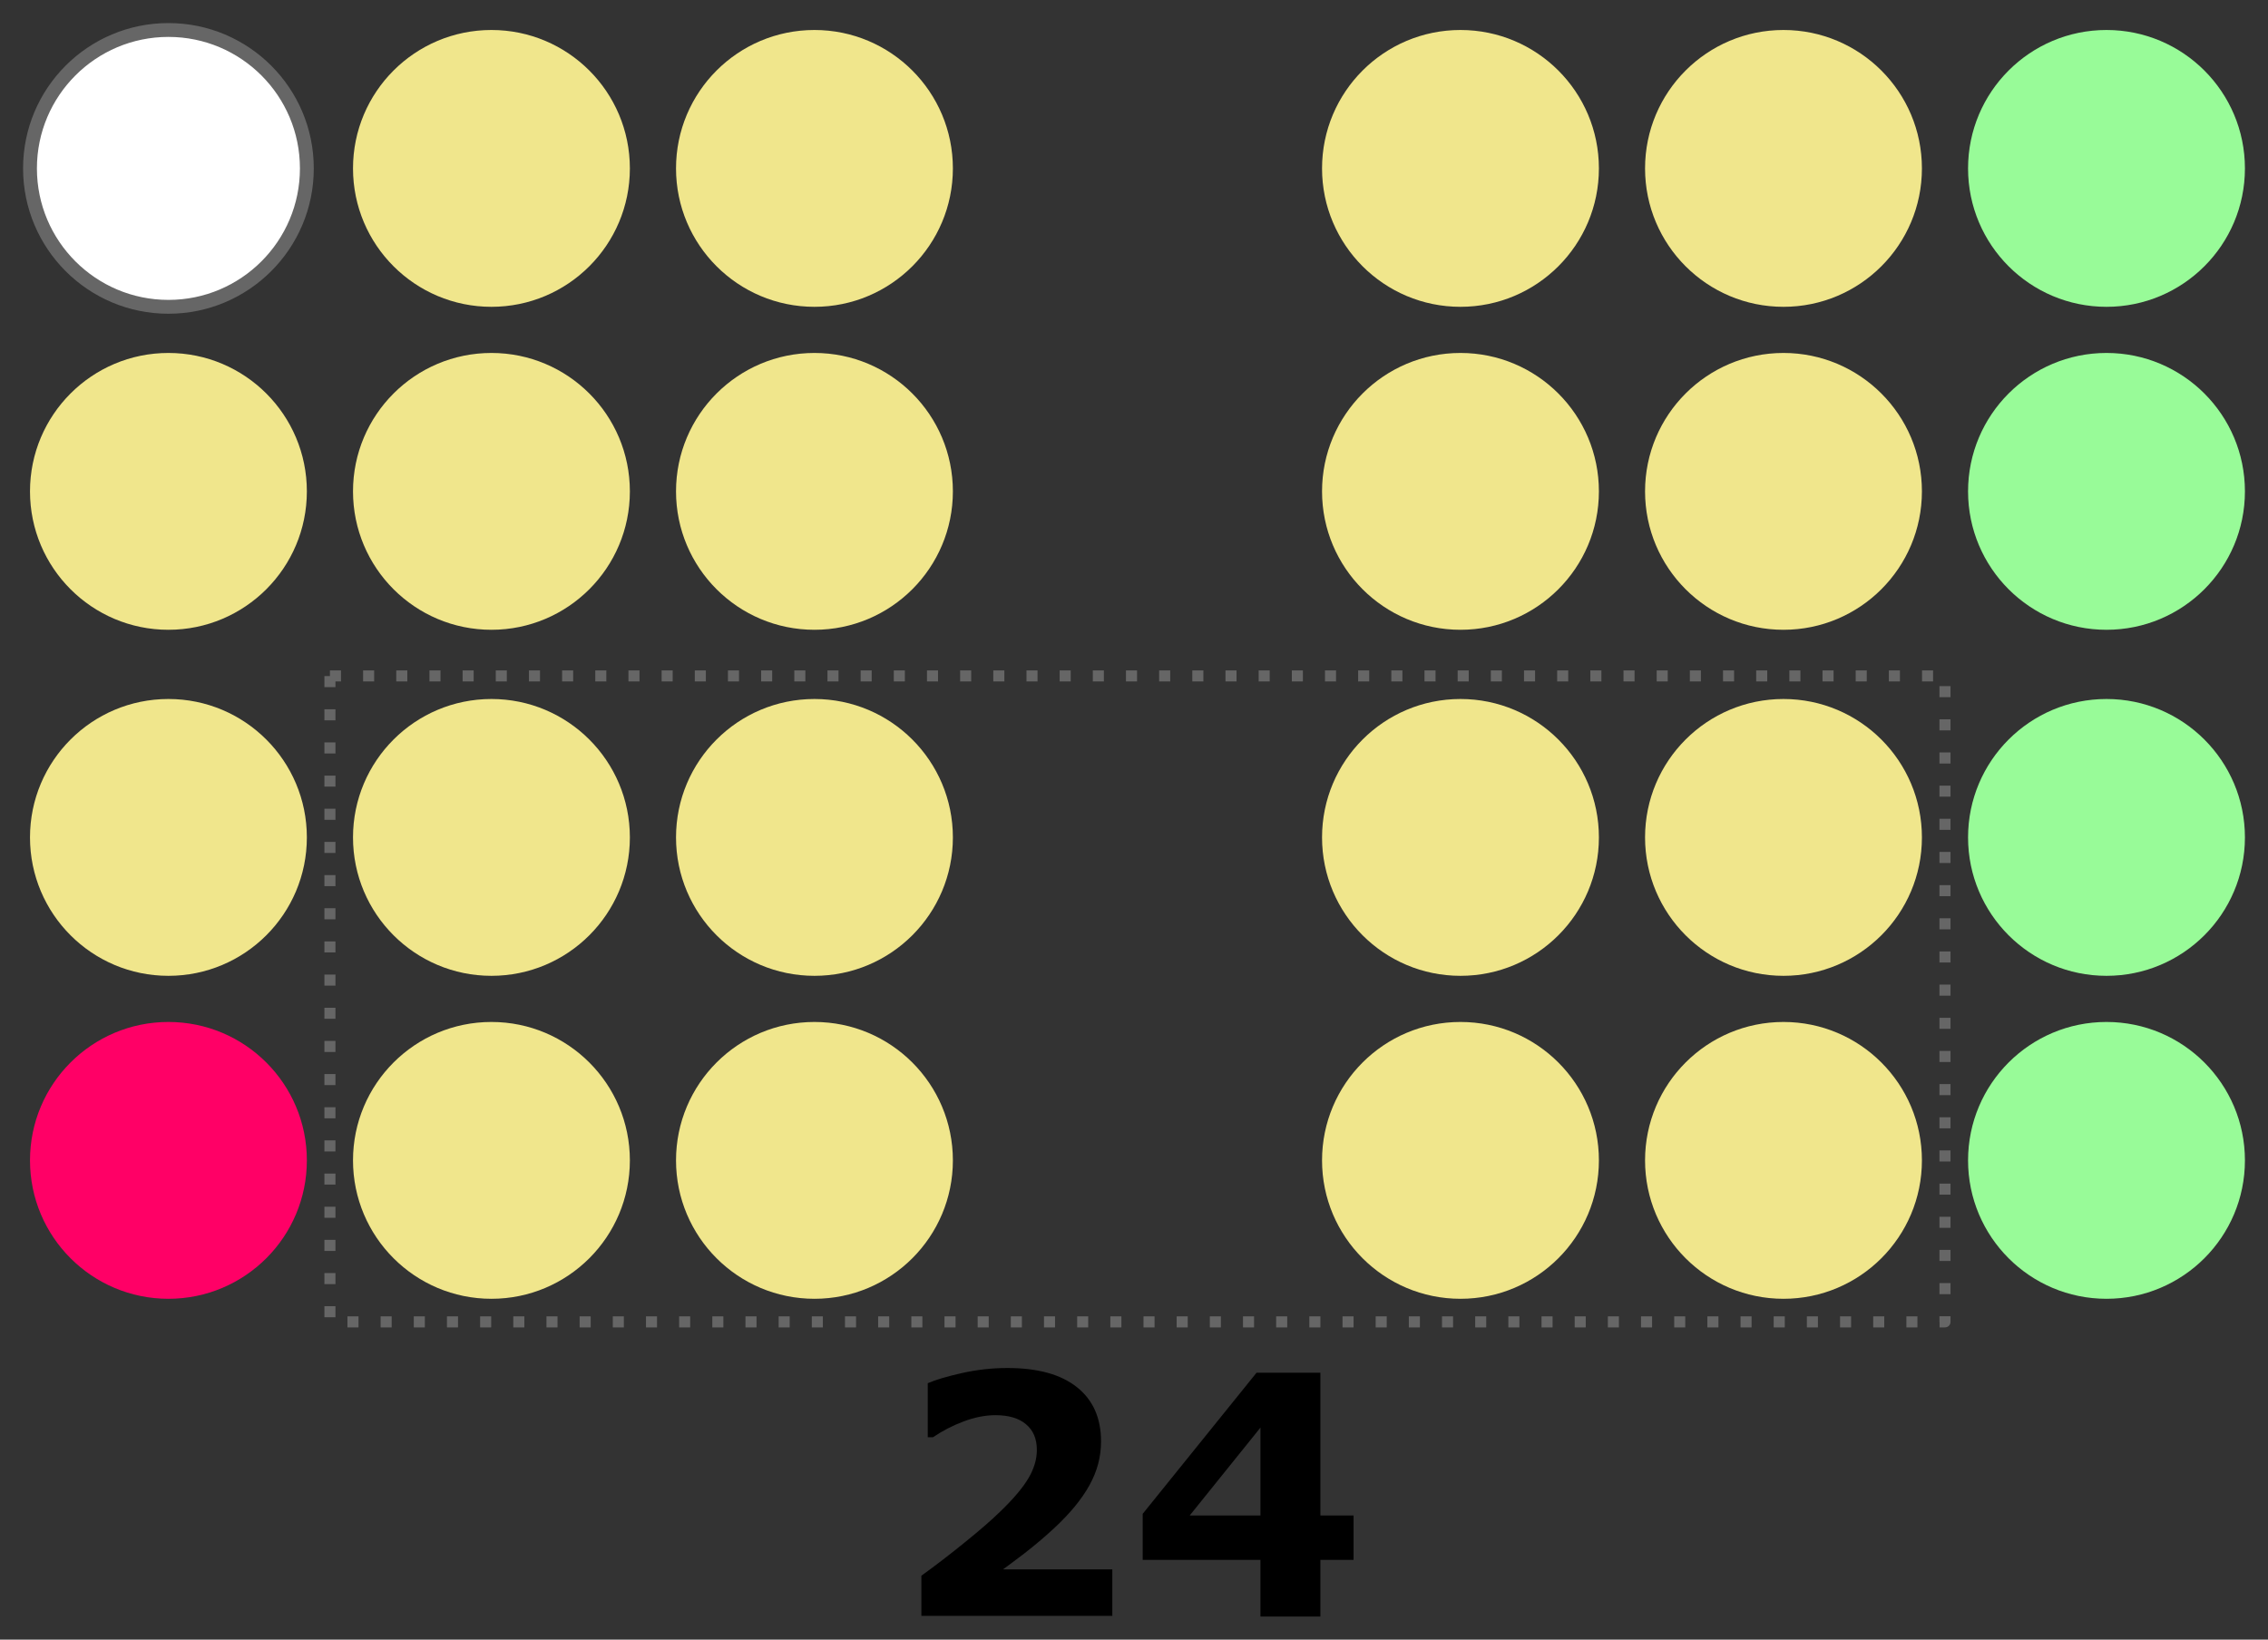
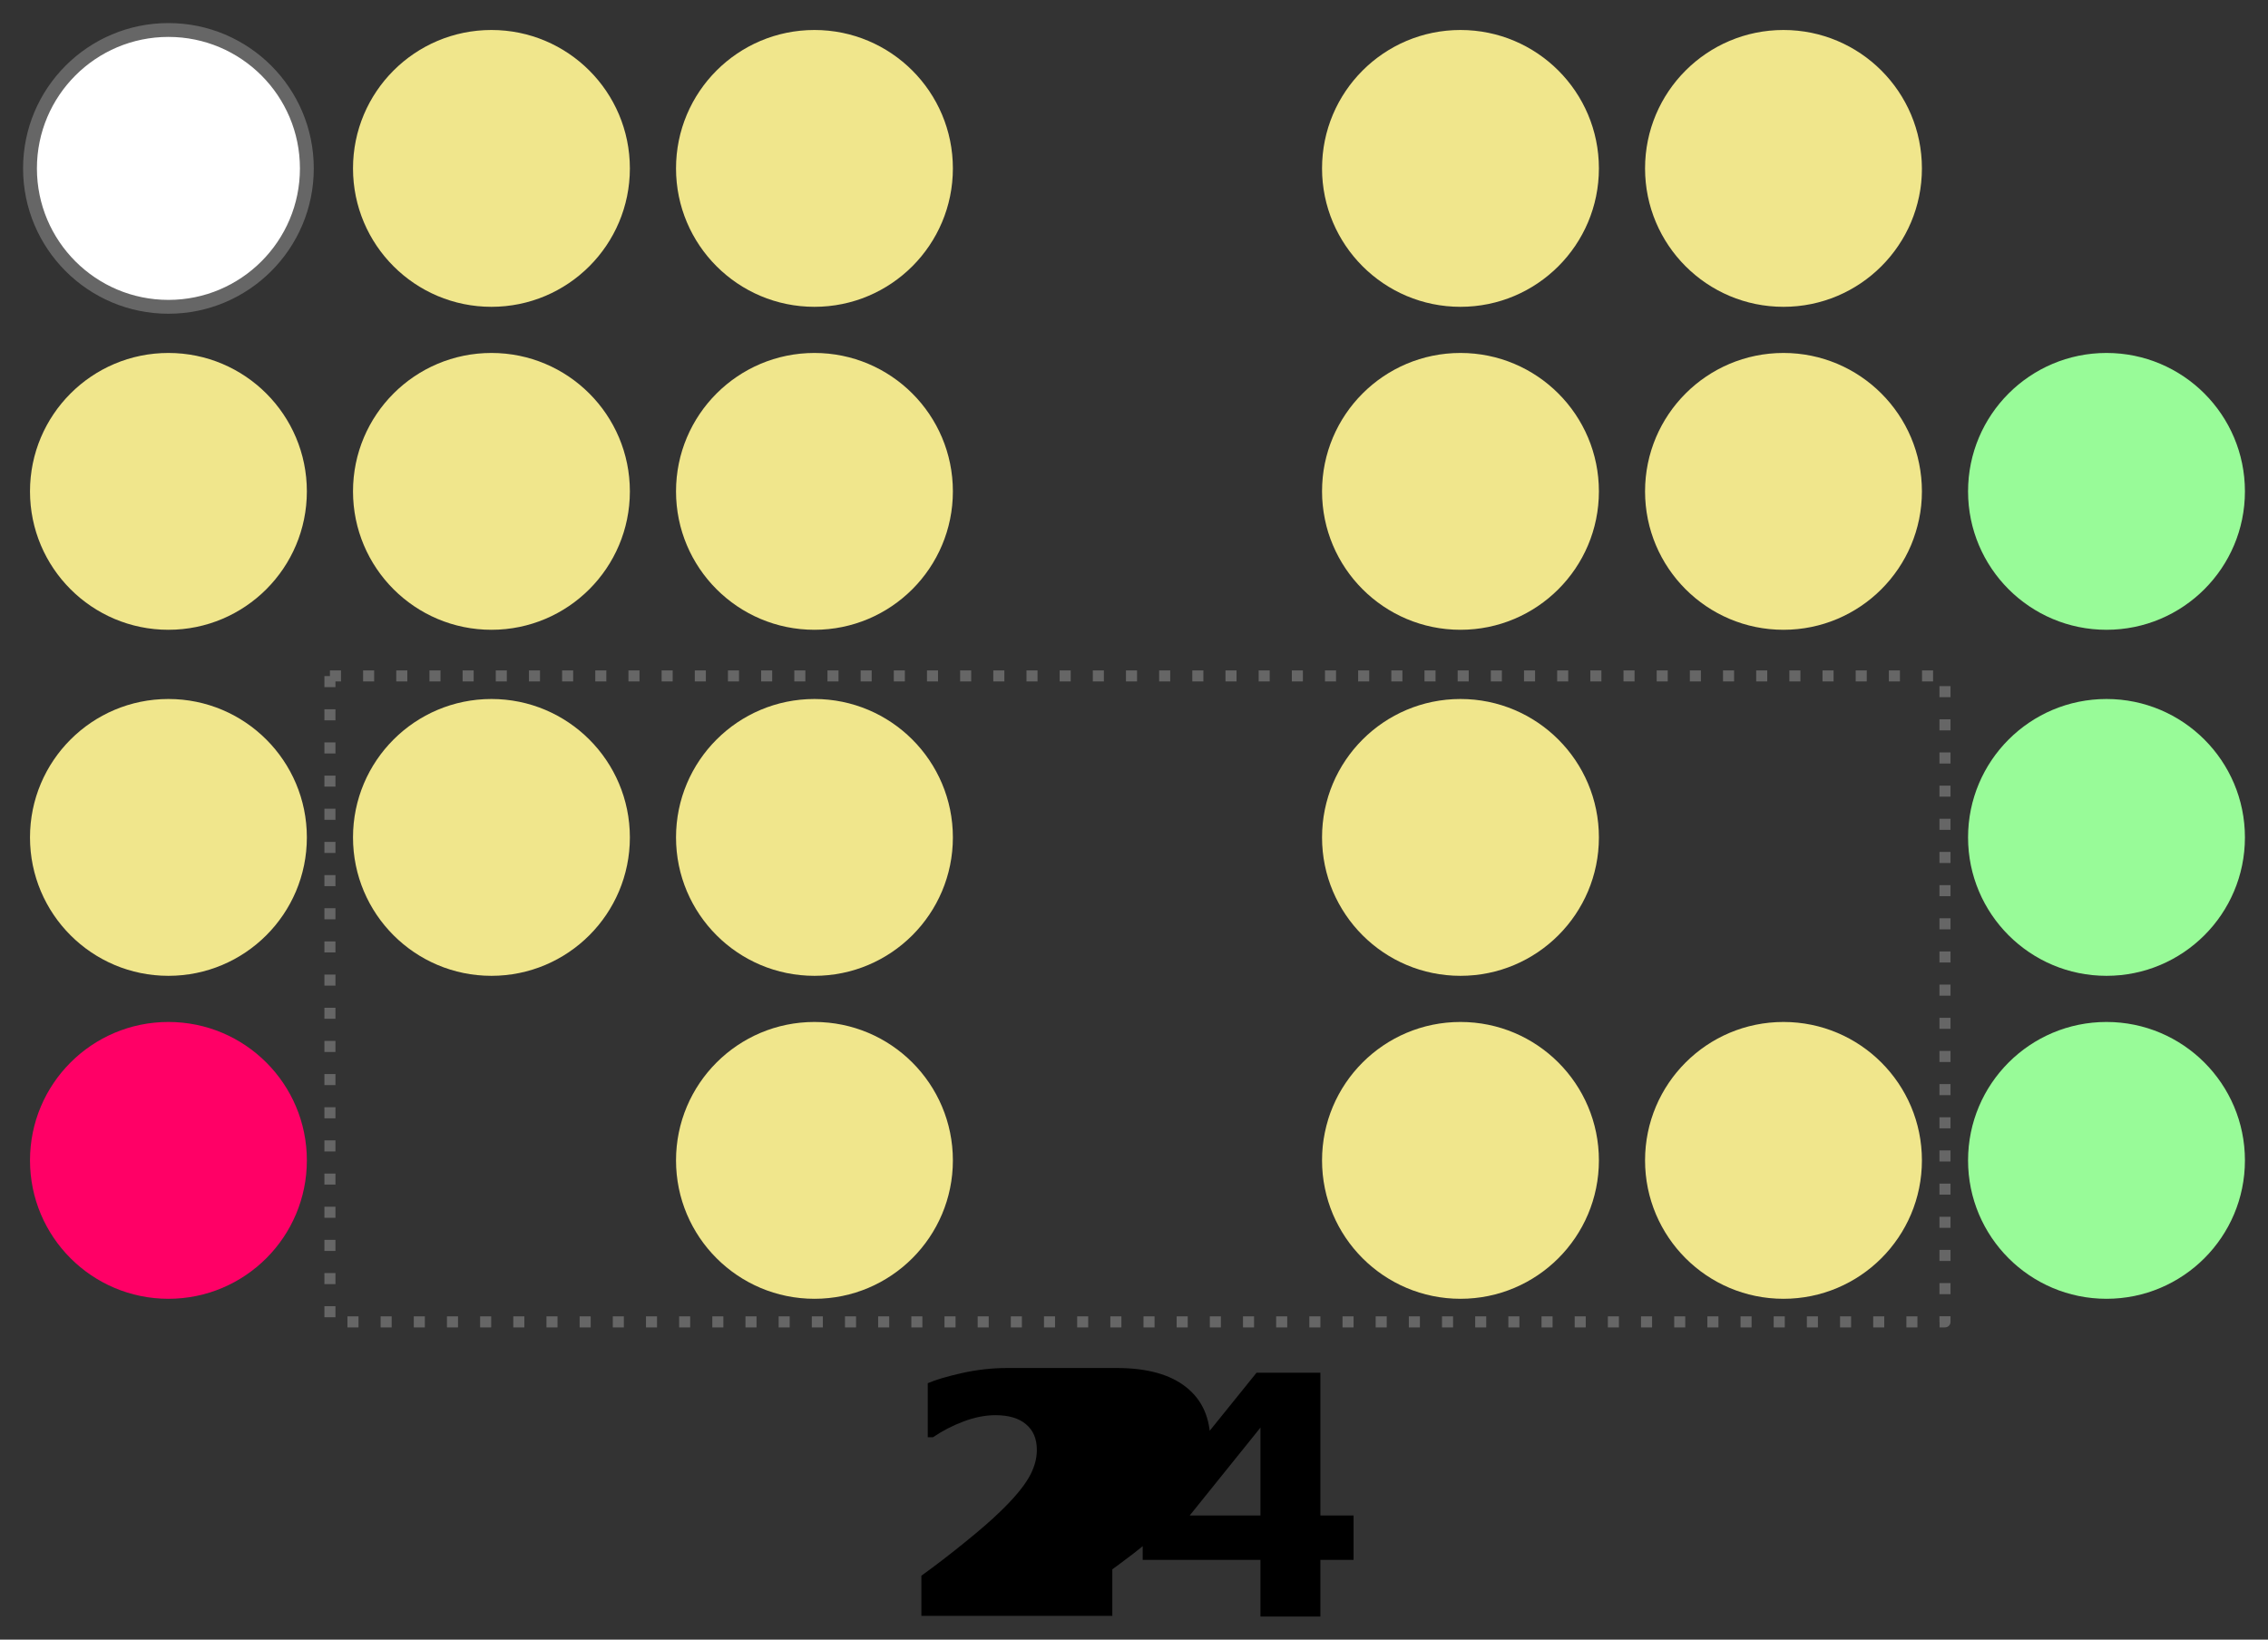
<svg xmlns="http://www.w3.org/2000/svg" xmlns:ns1="http://www.inkscape.org/namespaces/inkscape" xmlns:ns2="http://sodipodi.sourceforge.net/DTD/sodipodi-0.dtd" xmlns:xlink="http://www.w3.org/1999/xlink" width="491.5" height="355.371" id="svg3295" version="1.1" ns1:version="0.92.2 (5c3e80d, 2017-08-06)" ns2:docname="1949_Philippine_Senate_election_results.svg">
  <rect width="100%" height="100%" fill="#333333" stroke="none" />
  <defs id="defs3297">
    <pattern ns1:collect="always" xlink:href="#pattern3039" id="pattern3045" patternTransform="translate(70, 922.362)" />
    <pattern ns1:collect="always" xlink:href="#pattern3033" id="pattern3039" patternTransform="translate(0, 922.362)" />
    <pattern ns1:collect="always" xlink:href="#pattern5246" id="pattern3033" patternTransform="translate(0, 852.362)" />
    <pattern patternUnits="userSpaceOnUse" width="60" height="60" patternTransform="translate(0, 922.362)" id="pattern5246">
      <path transform="matrix(2, 0, 0, 2, 0, -880)" d="m 30,455 a 15,15 0 1 1 -30,0 15,15 0 1 1 30,0 z" ns2:ry="15" ns2:rx="15" ns2:cy="455" ns2:cx="15" id="path3324" style="fill:#98fb98;fill-opacity:1;fill-rule:nonzero;stroke:none;display:inline" ns2:type="arc" />
    </pattern>
  </defs>
  <ns2:namedview id="base" pagecolor="#ffffff" bordercolor="#666666" borderopacity="1.0" ns1:pageopacity="0.0" ns1:pageshadow="2" ns1:zoom="0.98994949" ns1:cx="92.527608" ns1:cy="228.0846" ns1:document-units="px" ns1:current-layer="layer1" showgrid="true" width="1500px" fit-margin-top="5" fit-margin-left="5" fit-margin-right="5" fit-margin-bottom="5" ns1:window-width="1366" ns1:window-height="705" ns1:window-x="-8" ns1:window-y="-8" ns1:window-maximized="1" showguides="true" ns1:guide-bbox="true">
    <ns1:grid type="xygrid" id="grid3322" empspacing="5" visible="true" enabled="true" snapvisiblegridlinesonly="true" originx="6.5" originy="-1.129" />
  </ns2:namedview>
  <g ns1:label="Layer 1" ns1:groupmode="layer" id="layer1" transform="translate(11.5,-700.862)">
    <circle style="display:inline;fill:#f0e68c;fill-opacity:1;fill-rule:nonzero;stroke:none;stroke-width:3;stroke-miterlimit:4;stroke-dasharray:none;stroke-opacity:1" id="path3336" cx="305" cy="882.362" r="30">
      <title id="title4538">Joker Arroyo</title>
    </circle>
    <circle id="path4116" style="display:inline;fill:#f0e68c;fill-opacity:1;fill-rule:nonzero;stroke:none;stroke-width:3;stroke-miterlimit:4;stroke-dasharray:none;stroke-opacity:1" cx="305" cy="807.362" r="30">
      <title id="title4550">Bong Revilla</title>
    </circle>
-     <circle style="display:inline;fill:#98fb98;fill-opacity:1;fill-rule:nonzero;stroke:none;stroke-width:3;stroke-miterlimit:4;stroke-dasharray:none;stroke-opacity:1" id="PRP" ns1:label="#path4134" cx="445" cy="737.362" r="30" />
    <circle id="path4124" style="display:inline;fill:#f0e68c;fill-opacity:1;fill-rule:nonzero;stroke:none;stroke-width:3;stroke-miterlimit:4;stroke-dasharray:none;stroke-opacity:1" cx="95" cy="882.362" r="30">
      <title id="title4542">Loren Legarda</title>
    </circle>
    <circle id="path3047" style="display:inline;fill:#f0e68c;fill-opacity:1;fill-rule:nonzero;stroke:none;stroke-width:3;stroke-miterlimit:4;stroke-dasharray:none;stroke-opacity:1" cx="375" cy="807.362" r="30">
      <title id="title3049">Joker Arroyo</title>
    </circle>
    <circle style="display:inline;fill:#98fb98;fill-opacity:1;fill-rule:nonzero;stroke:none;stroke-width:3;stroke-miterlimit:4;stroke-dasharray:none;stroke-opacity:1" id="path4520" cx="445" cy="807.362" r="30">
      <title id="title4522">Pia Cayetano</title>
    </circle>
    <circle id="path4524" style="display:inline;fill:#f0e68c;fill-opacity:1;fill-rule:nonzero;stroke:none;stroke-width:3;stroke-miterlimit:4;stroke-dasharray:none;stroke-opacity:1" cx="95" cy="807.362" r="30">
      <title id="title4526">Pia Cayetano</title>
    </circle>
    <circle style="display:inline;fill:#98fb98;fill-opacity:1;fill-rule:nonzero;stroke:none;stroke-width:3;stroke-miterlimit:4;stroke-dasharray:none;stroke-opacity:1" id="path4528" cx="445" cy="882.362" r="30">
      <title id="title4530">Pia Cayetano</title>
    </circle>
    <circle style="display:inline;fill:#f0e68c;fill-opacity:1;fill-rule:nonzero;stroke:none;stroke-width:3;stroke-miterlimit:4;stroke-dasharray:none;stroke-opacity:1" id="PDPLABAN" ns1:label="#path4532" cx="375" cy="737.362" r="30">
      <title id="title4534">Loren Legarda</title>
    </circle>
    <circle id="path4016" style="display:inline;fill:#f0e68c;fill-opacity:1;fill-rule:nonzero;stroke:none;stroke-width:3;stroke-miterlimit:4;stroke-dasharray:none;stroke-opacity:1" cx="25" cy="882.362" r="30">
      <title id="title3804">Juan Ponce Enrile</title>
    </circle>
    <circle style="display:inline;fill:#f0e68c;fill-opacity:1;fill-rule:nonzero;stroke:none;stroke-width:3;stroke-miterlimit:4;stroke-dasharray:none;stroke-opacity:1" id="path4028" cx="95" cy="737.362" r="30">
      <title id="title4540">Edgardo Angara</title>
    </circle>
    <circle style="display:inline;fill:#f0e68c;fill-opacity:1;fill-rule:nonzero;stroke:none;stroke-width:3;stroke-miterlimit:4;stroke-dasharray:none;stroke-opacity:1" id="path4028-1" cx="165" cy="737.362" r="30">
      <title id="title4540-7">Edgardo Angara</title>
    </circle>
-     <circle id="path4128" style="display:inline;fill:#f0e68c;fill-opacity:1;fill-rule:nonzero;stroke:none;stroke-width:3;stroke-miterlimit:4;stroke-dasharray:none;stroke-opacity:1" cx="375" cy="882.362" r="30" />
    <circle style="display:inline;fill:#ffffff;fill-opacity:1;fill-rule:nonzero;stroke:#666666;stroke-width:3;stroke-miterlimit:4;stroke-dasharray:none;stroke-opacity:1" id="path4130" cx="25" cy="737.362" r="30" />
    <circle style="display:inline;fill:#f0e68c;fill-opacity:1;fill-rule:nonzero;stroke:none;stroke-width:3;stroke-miterlimit:4;stroke-dasharray:none;stroke-opacity:1" id="path4140" cx="305" cy="737.362" r="30">
      <title id="title4546">Panfilo Lacson</title>
    </circle>
    <circle style="display:inline;fill:#f0e68c;fill-opacity:1;fill-rule:nonzero;stroke:none;stroke-width:3;stroke-miterlimit:4;stroke-dasharray:none;stroke-opacity:1" id="path4118" cx="165" cy="882.362" r="30">
      <title id="title4552">Mirian Defensor-Santiago</title>
    </circle>
    <circle style="display:inline;fill:#f0e68c;fill-opacity:1;fill-rule:nonzero;stroke:none;stroke-width:3;stroke-miterlimit:4;stroke-dasharray:none;stroke-opacity:1" id="path4122" cx="165" cy="807.362" r="30">
      <title id="title3808">Jinggoy Estrada</title>
    </circle>
    <circle id="path4138" style="display:inline;fill:#f0e68c;fill-opacity:1;fill-rule:nonzero;stroke:none;stroke-width:3;stroke-miterlimit:4;stroke-dasharray:none;stroke-opacity:1" cx="165" cy="952.362" r="30">
      <title id="title3812">Francis Escudero</title>
    </circle>
    <circle style="display:inline;fill:#f0e68c;fill-opacity:1;fill-rule:nonzero;stroke:none;stroke-width:3;stroke-miterlimit:4;stroke-dasharray:none;stroke-opacity:1" id="path3896" cx="305" cy="952.362" r="30">
      <title id="title3898">Sergio Osmeña III</title>
    </circle>
    <circle id="path3334" style="display:inline;fill:#98fb98;fill-opacity:1;fill-rule:nonzero;stroke:none;stroke-width:3;stroke-miterlimit:4;stroke-dasharray:none;stroke-opacity:1" cx="445" cy="952.362" r="30">
      <title id="title4548">Pia Cayetano</title>
    </circle>
    <circle style="display:inline;fill:#ff0066;fill-opacity:1;fill-rule:nonzero;stroke:none;stroke-width:3;stroke-miterlimit:4;stroke-dasharray:none;stroke-opacity:1" id="path4194-4" cx="25" cy="952.362" r="30">
      <title id="title4544-0">Franklin Drilon</title>
    </circle>
    <circle id="path4132" style="display:inline;fill:#f0e68c;fill-opacity:1;fill-rule:nonzero;stroke:none;stroke-width:3;stroke-miterlimit:4;stroke-dasharray:none;stroke-opacity:1" cx="375" cy="952.362" r="30">
      <title id="title3810">Francis Pangilinan</title>
    </circle>
-     <circle style="display:inline;fill:#f0e68c;fill-opacity:1;fill-rule:nonzero;stroke:none;stroke-width:3;stroke-miterlimit:4;stroke-dasharray:none;stroke-opacity:1" id="path3902" cx="95" cy="952.362" r="30" />
-     <path style="font-style:normal;font-variant:normal;font-weight:bold;font-stretch:normal;font-size:72.489px;line-height:1.25;font-family:Sans;-inkscape-font-specification:'Sans, Bold';font-variant-ligatures:normal;font-variant-caps:normal;font-variant-numeric:normal;font-feature-settings:normal;text-align:start;letter-spacing:0px;word-spacing:0px;writing-mode:lr-tb;text-anchor:start;display:inline;opacity:0.99;fill:#000000;fill-opacity:1;stroke:none;stroke-width:1.812" d="m 206.791,997.362 c -3.28,0 -6.56,0.366 -9.84,1.098 -3.256,0.732 -5.723,1.464 -7.398,2.195 v 11.715 h 1.133 c 2.053,-1.392 4.271,-2.537 6.654,-3.434 2.407,-0.897 4.696,-1.346 6.867,-1.346 2.902,0 5.121,0.661 6.654,1.982 1.557,1.298 2.336,3.152 2.336,5.559 0,2.006 -0.601,4.035 -1.805,6.088 -1.203,2.053 -3.233,4.458 -6.088,7.219 -1.911,1.864 -4.461,4.082 -7.646,6.654 -3.162,2.572 -6.324,5.004 -9.486,7.293 v 8.707 h 41.377 v -10.088 h -23.678 c 0.92,-0.661 2.466,-1.817 4.637,-3.469 2.171,-1.675 4.329,-3.504 6.477,-5.486 3.422,-3.186 5.958,-6.277 7.609,-9.274 1.675,-2.997 2.514,-6.159 2.514,-9.486 0,-5.073 -1.734,-8.989 -5.203,-11.75 -3.469,-2.784 -8.506,-4.178 -15.113,-4.178 z m 54.012,1.027 -24.67,30.58 v 9.982 h 25.52 v 12.281 h 12.99 v -12.281 h 7.186 v -9.627 h -7.186 v -30.935 z m 0.85,11.893 v 19.043 h -15.326 z" id="text326" ns1:connector-curvature="0" />
+     <path style="font-style:normal;font-variant:normal;font-weight:bold;font-stretch:normal;font-size:72.489px;line-height:1.25;font-family:Sans;-inkscape-font-specification:'Sans, Bold';font-variant-ligatures:normal;font-variant-caps:normal;font-variant-numeric:normal;font-feature-settings:normal;text-align:start;letter-spacing:0px;word-spacing:0px;writing-mode:lr-tb;text-anchor:start;display:inline;opacity:0.99;fill:#000000;fill-opacity:1;stroke:none;stroke-width:1.812" d="m 206.791,997.362 c -3.28,0 -6.56,0.366 -9.84,1.098 -3.256,0.732 -5.723,1.464 -7.398,2.195 v 11.715 h 1.133 c 2.053,-1.392 4.271,-2.537 6.654,-3.434 2.407,-0.897 4.696,-1.346 6.867,-1.346 2.902,0 5.121,0.661 6.654,1.982 1.557,1.298 2.336,3.152 2.336,5.559 0,2.006 -0.601,4.035 -1.805,6.088 -1.203,2.053 -3.233,4.458 -6.088,7.219 -1.911,1.864 -4.461,4.082 -7.646,6.654 -3.162,2.572 -6.324,5.004 -9.486,7.293 v 8.707 h 41.377 v -10.088 c 0.92,-0.661 2.466,-1.817 4.637,-3.469 2.171,-1.675 4.329,-3.504 6.477,-5.486 3.422,-3.186 5.958,-6.277 7.609,-9.274 1.675,-2.997 2.514,-6.159 2.514,-9.486 0,-5.073 -1.734,-8.989 -5.203,-11.75 -3.469,-2.784 -8.506,-4.178 -15.113,-4.178 z m 54.012,1.027 -24.67,30.58 v 9.982 h 25.52 v 12.281 h 12.99 v -12.281 h 7.186 v -9.627 h -7.186 v -30.935 z m 0.85,11.893 v 19.043 h -15.326 z" id="text326" ns1:connector-curvature="0" />
    <circle id="path4016-6" style="display:inline;fill:#f0e68c;fill-opacity:1;fill-rule:nonzero;stroke:none;stroke-width:3;stroke-miterlimit:4;stroke-dasharray:none;stroke-opacity:1" cx="25" cy="807.362" r="30">
      <title id="title3804-8">Juan Ponce Enrile</title>
    </circle>
-     <circle style="display:inline;fill:#f0e68c;fill-opacity:1;fill-rule:nonzero;stroke:none;stroke-width:3;stroke-miterlimit:4;stroke-dasharray:none;stroke-opacity:1" id="PRP-1" ns1:label="#path4134" cx="451.766" cy="439.987" r="30" />
    <circle id="path4124-7" style="display:inline;fill:#fe0000;fill-opacity:1;fill-rule:nonzero;stroke:none;stroke-width:3;stroke-miterlimit:4;stroke-dasharray:none;stroke-opacity:1" cx="102.777" cy="585.997" r="30">
      <title id="title4542-9">Loren Legarda</title>
    </circle>
    <circle id="path4524-3" style="display:inline;fill:#0000cd;fill-opacity:1;fill-rule:nonzero;stroke:none;stroke-width:3;stroke-miterlimit:4;stroke-dasharray:none;stroke-opacity:1" cx="102.777" cy="510.997" r="30">
      <title id="title4526-2">Pia Cayetano</title>
    </circle>
    <circle style="display:inline;fill:#98fb98;fill-opacity:1;fill-rule:nonzero;stroke:none;stroke-width:3;stroke-miterlimit:4;stroke-dasharray:none;stroke-opacity:1" id="PDPLABAN-2" ns1:label="#path4532" cx="383.787" cy="440.997" r="30">
      <title id="title4534-6">Loren Legarda</title>
    </circle>
    <circle style="display:inline;fill:#ffa500;fill-opacity:0.941;fill-rule:nonzero;stroke:none;stroke-width:3;stroke-miterlimit:4;stroke-dasharray:none;stroke-opacity:1" id="path4028-6" cx="102.777" cy="440.997" r="30">
      <title id="title4540-5">Edgardo Angara</title>
    </circle>
    <circle style="display:inline;fill:#fe4d00;fill-opacity:1;fill-rule:nonzero;stroke:none;stroke-width:3;stroke-miterlimit:4;stroke-dasharray:none;stroke-opacity:1" id="path4028-1-5" cx="172.777" cy="440.997" r="30">
      <title id="title4540-7-9">Edgardo Angara</title>
    </circle>
    <circle style="display:inline;fill:#cccccc;fill-opacity:1;fill-rule:nonzero;stroke:none;stroke-width:3;stroke-miterlimit:4;stroke-dasharray:none;stroke-opacity:1" id="path4130-9" cx="32.665" cy="439.063" r="30" />
    <circle style="display:inline;fill:#4aa02c;fill-opacity:1;fill-rule:nonzero;stroke:none;stroke-width:3;stroke-miterlimit:4;stroke-dasharray:none;stroke-opacity:1" id="path4140-5" cx="312.777" cy="440.997" r="30">
      <title id="title4546-2">Panfilo Lacson</title>
    </circle>
    <rect style="opacity:1;fill:none;fill-opacity:1;fill-rule:nonzero;stroke:#666666;stroke-width:2.396;stroke-linejoin:round;stroke-miterlimit:4;stroke-dasharray:2.396, 4.792;stroke-dashoffset:0;stroke-opacity:1" id="rect1853" width="350" height="140" x="60" y="847.362" />
    <circle id="path3334-0" style="display:inline;fill:#ffd700;fill-opacity:1;fill-rule:nonzero;stroke:none;stroke-width:3;stroke-miterlimit:4;stroke-dasharray:none;stroke-opacity:1" cx="451.061" cy="526.083" r="30">
      <title id="title4548-7">Pia Cayetano</title>
    </circle>
    <circle style="display:inline;fill:#b0e0e6;fill-opacity:1;fill-rule:nonzero;stroke:none;stroke-width:3;stroke-miterlimit:4;stroke-dasharray:none;stroke-opacity:1" id="path4028-10" cx="379.66" cy="528.261" r="30">
      <title id="title4540-6">Edgardo Angara</title>
    </circle>
  </g>
</svg>